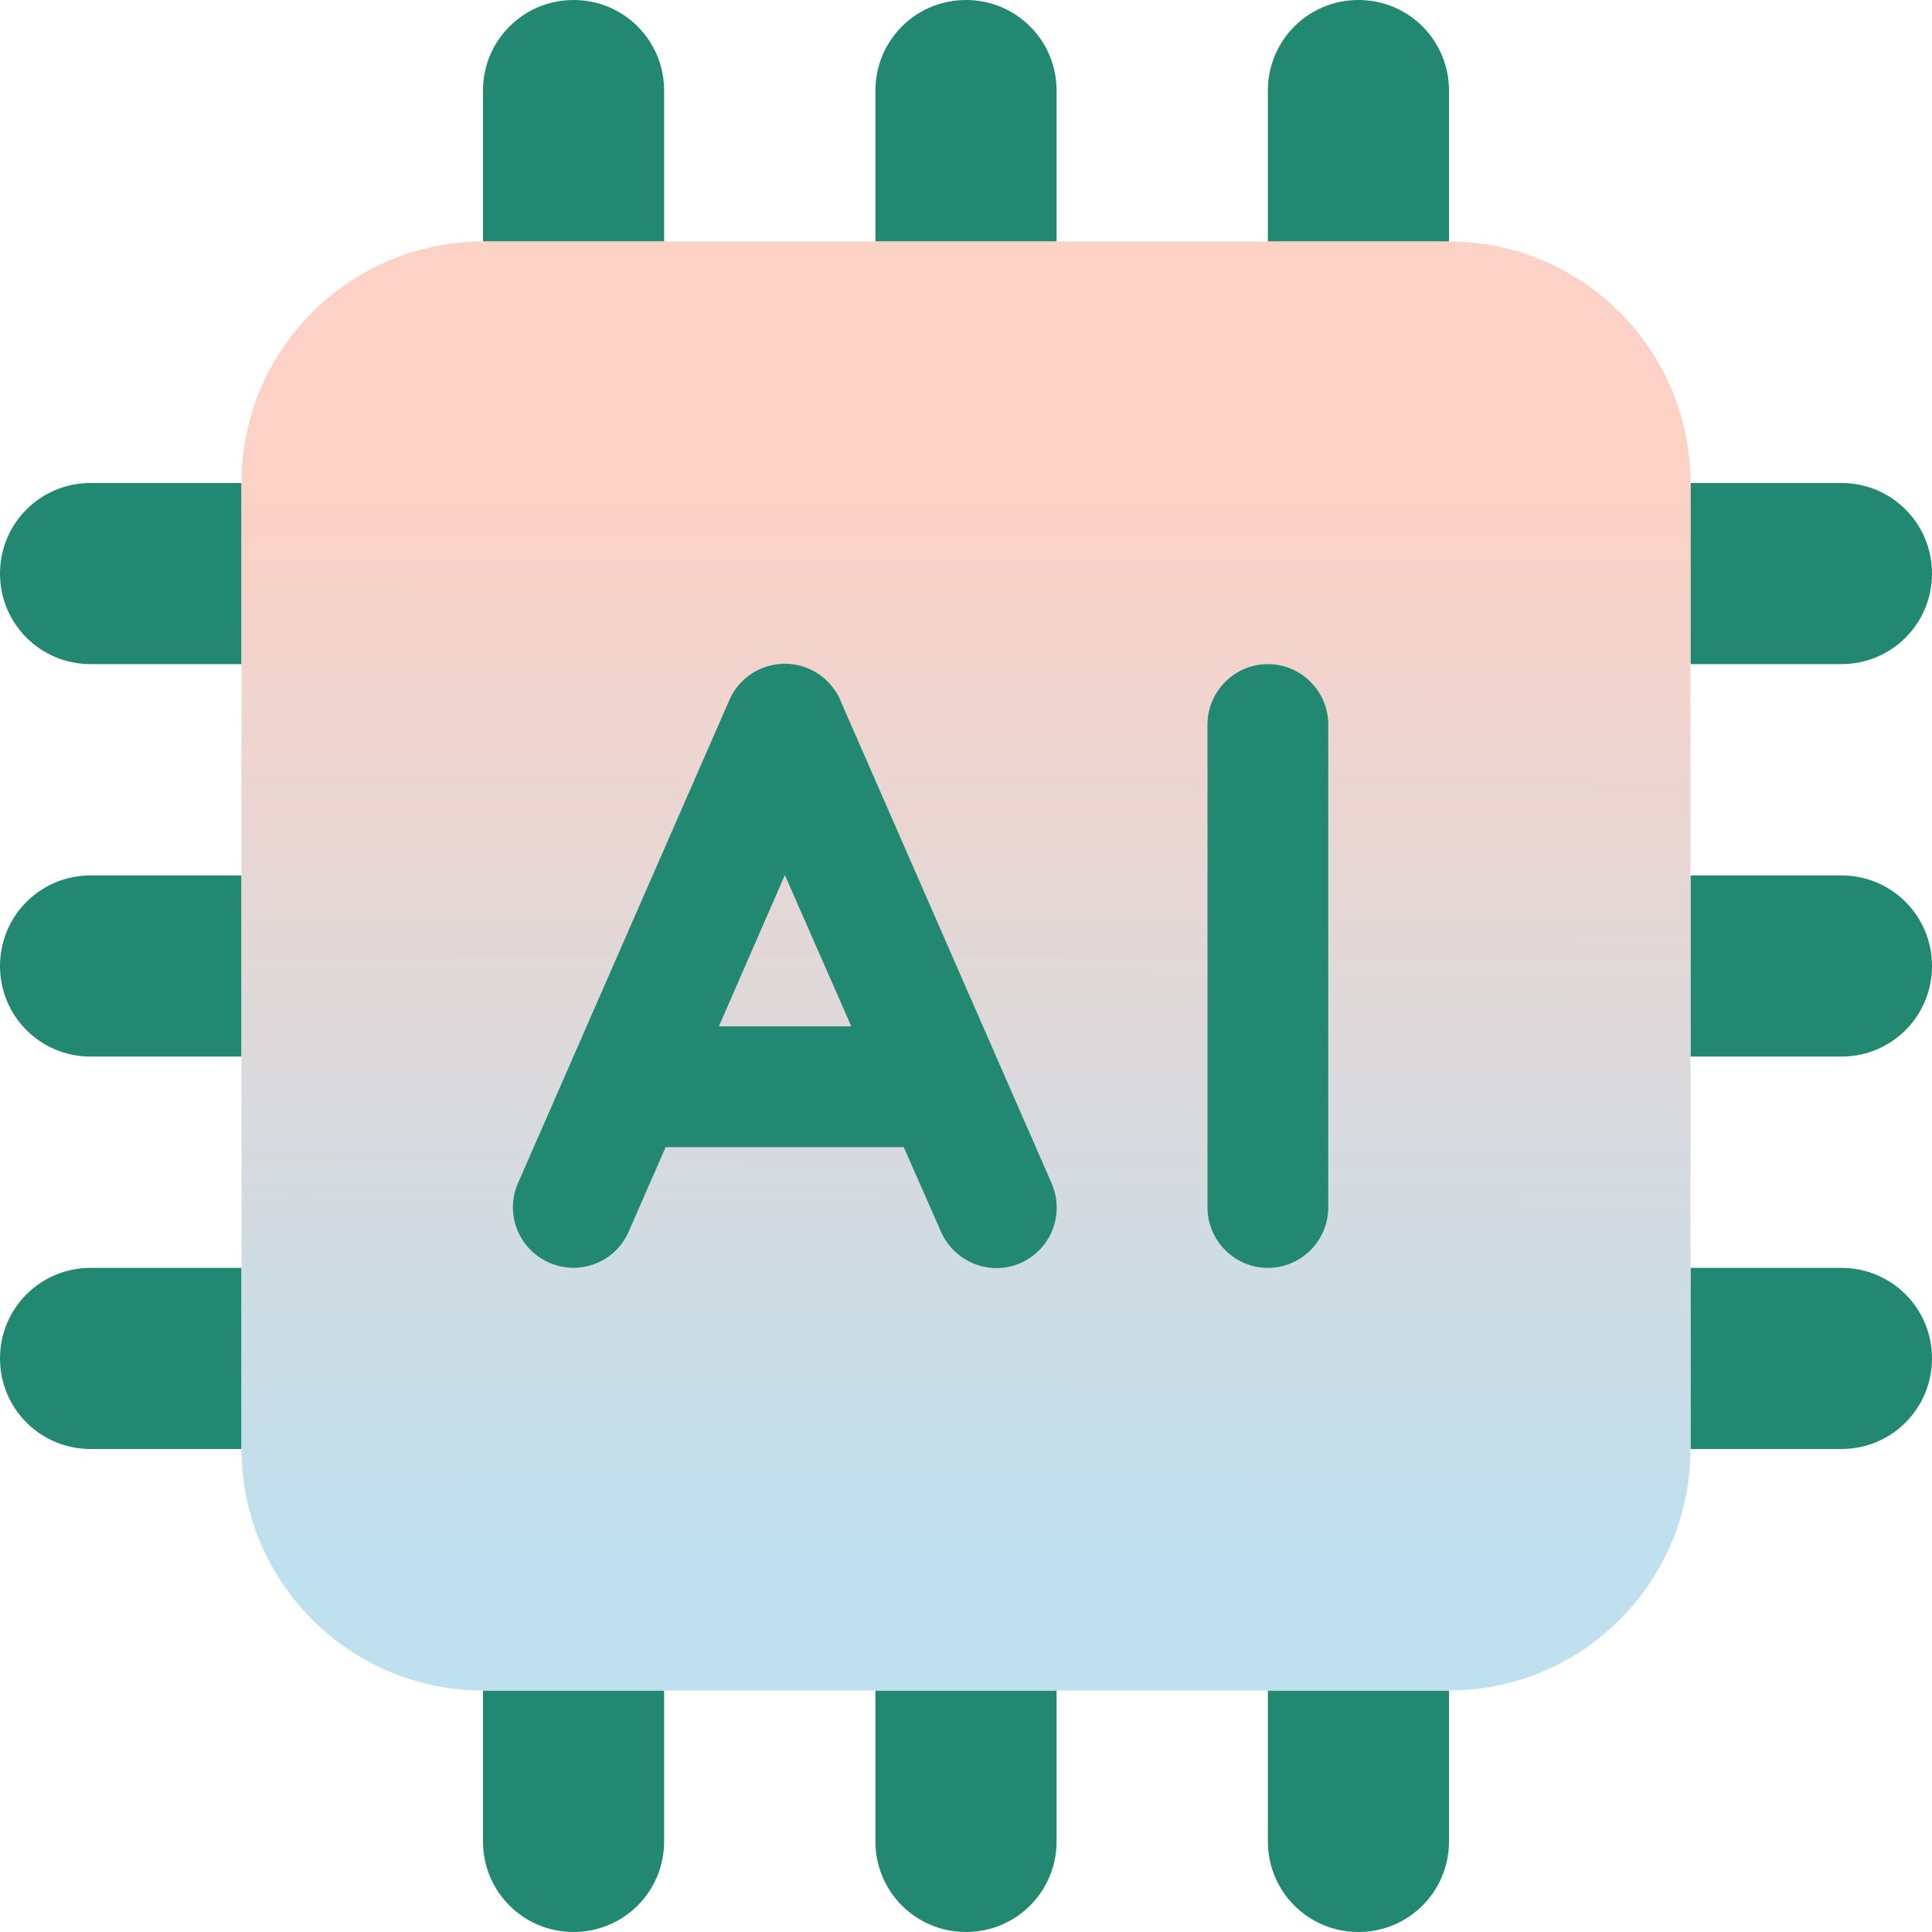
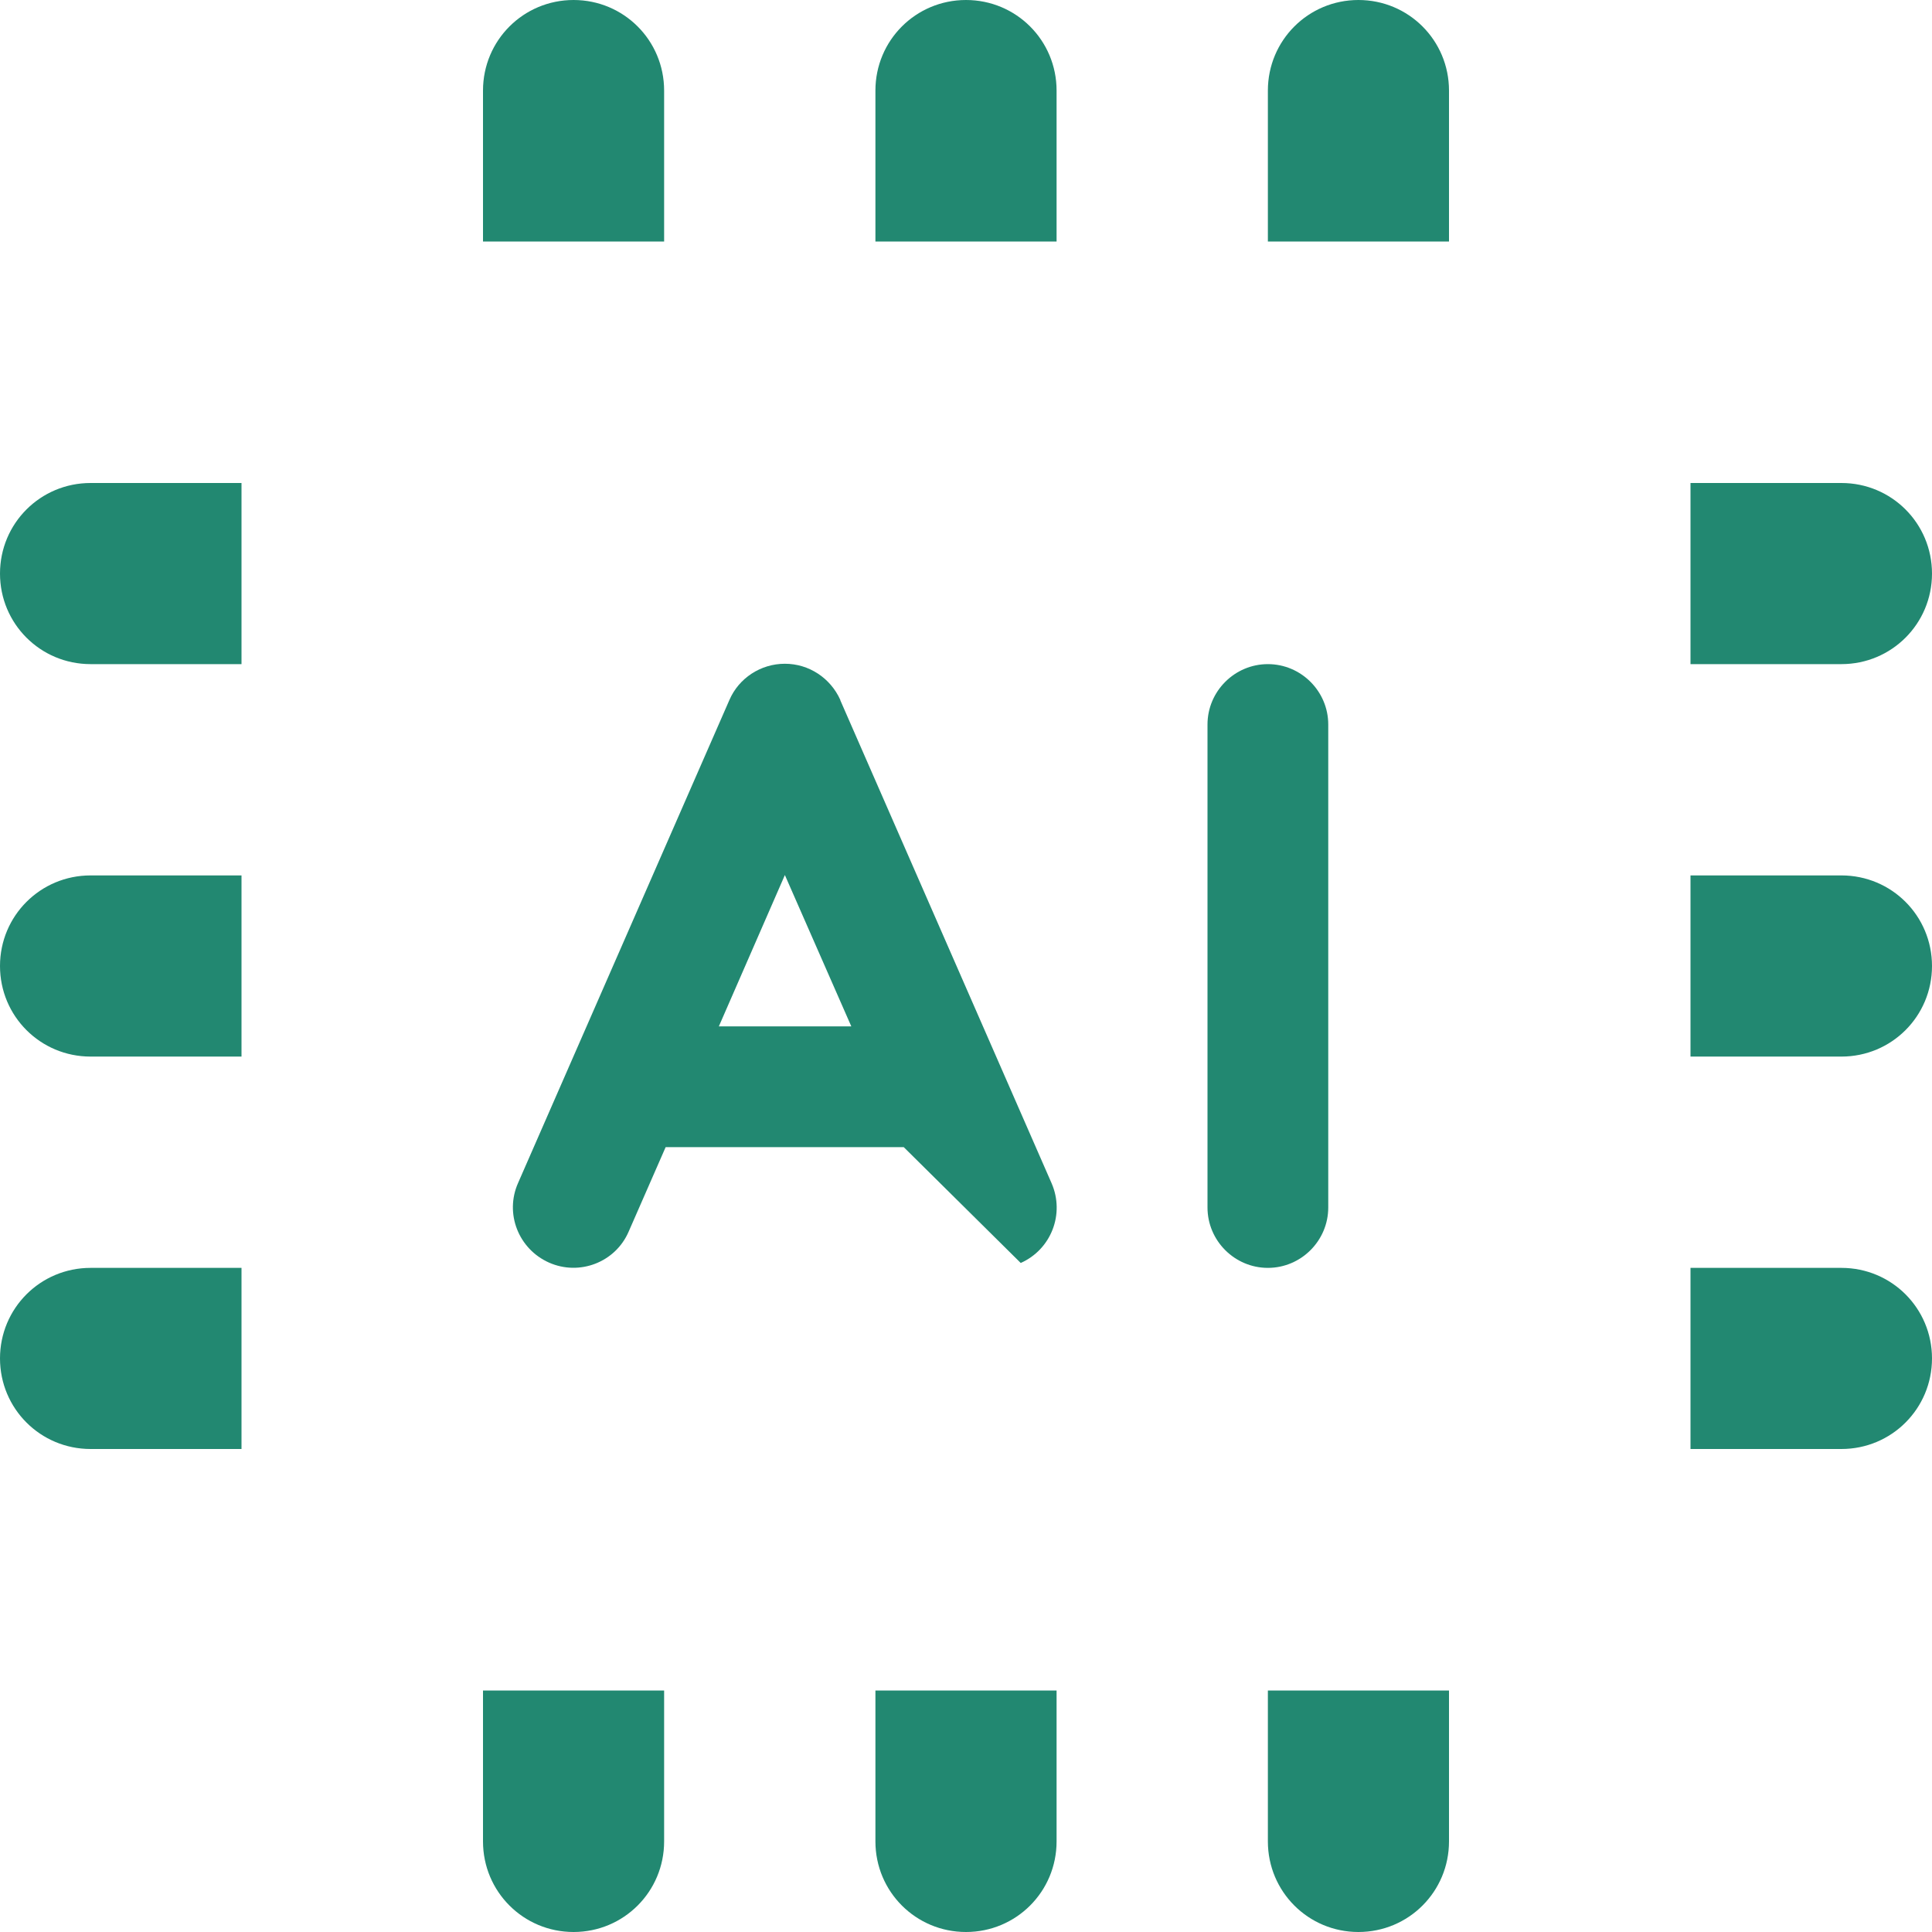
<svg xmlns="http://www.w3.org/2000/svg" width="52" height="52" viewBox="0 0 52 52" fill="none">
  <path d="M0 15.438C0 16.788 1.087 17.875 2.438 17.875H6.5V13H2.438C1.087 13 0 14.087 0 15.438ZM0 26C0 27.351 1.087 28.438 2.438 28.438H6.5V23.562H2.438C1.087 23.562 0 24.649 0 26ZM0 36.562C0 37.913 1.087 39 2.438 39H6.5V34.125H2.438C1.087 34.125 0 35.212 0 36.562ZM13 2.438V6.5H17.875V2.438C17.875 1.087 16.788 0 15.438 0C14.087 0 13 1.087 13 2.438ZM13 45.5V49.562C13 50.913 14.087 52 15.438 52C16.788 52 17.875 50.913 17.875 49.562V45.5H13ZM23.562 2.438V6.5H28.438V2.438C28.438 1.087 27.351 0 26 0C24.649 0 23.562 1.087 23.562 2.438ZM23.562 45.5V49.562C23.562 50.913 24.649 52 26 52C27.351 52 28.438 50.913 28.438 49.562V45.5H23.562ZM34.125 2.438V6.5H39V2.438C39 1.087 37.913 0 36.562 0C35.212 0 34.125 1.087 34.125 2.438ZM34.125 45.5V49.562C34.125 50.913 35.212 52 36.562 52C37.913 52 39 50.913 39 49.562V45.5H34.125ZM45.5 13V17.875H49.562C50.913 17.875 52 16.788 52 15.438C52 14.087 50.913 13 49.562 13H45.5ZM45.5 23.562V28.438H49.562C50.913 28.438 52 27.351 52 26C52 24.649 50.913 23.562 49.562 23.562H45.5ZM45.5 34.125V39H49.562C50.913 39 52 37.913 52 36.562C52 35.212 50.913 34.125 49.562 34.125H45.5Z" fill="#228871" />
-   <path d="M13 6.5C9.415 6.5 6.5 9.415 6.5 13V39C6.5 42.585 9.415 45.5 13 45.5H39C42.585 45.5 45.5 42.585 45.5 39V13C45.5 9.415 42.585 6.5 39 6.5H13Z" fill="url(#paint0_linear_0_1)" />
-   <path fill-rule="evenodd" clip-rule="evenodd" d="M22.618 18.85L28.305 31.85C28.661 32.673 28.295 33.627 27.473 33.993C26.65 34.358 25.695 33.973 25.33 33.16L24.324 30.875H17.916L16.92 33.15C16.565 33.973 15.6 34.348 14.777 33.983C13.955 33.617 13.579 32.662 13.944 31.84L19.632 18.84C19.886 18.251 20.475 17.865 21.125 17.865C21.775 17.865 22.354 18.251 22.618 18.84V18.85ZM21.125 23.552L19.348 27.625H22.913L21.125 23.552Z" fill="#228871" />
+   <path fill-rule="evenodd" clip-rule="evenodd" d="M22.618 18.85L28.305 31.85C28.661 32.673 28.295 33.627 27.473 33.993L24.324 30.875H17.916L16.92 33.15C16.565 33.973 15.6 34.348 14.777 33.983C13.955 33.617 13.579 32.662 13.944 31.84L19.632 18.84C19.886 18.251 20.475 17.865 21.125 17.865C21.775 17.865 22.354 18.251 22.618 18.84V18.85ZM21.125 23.552L19.348 27.625H22.913L21.125 23.552Z" fill="#228871" />
  <path d="M35.75 19.5V32.5C35.75 33.394 35.019 34.125 34.125 34.125C33.231 34.125 32.5 33.394 32.5 32.5V19.5C32.5 18.606 33.231 17.875 34.125 17.875C35.019 17.875 35.75 18.606 35.75 19.5Z" fill="#228871" />
  <defs>
    <linearGradient id="paint0_linear_0_1" x1="26.039" y1="13.477" x2="25.998" y2="45.5" gradientUnits="userSpaceOnUse">
      <stop stop-color="#FCD1C6" />
      <stop offset="0.885" stop-color="#BFE0EE" />
    </linearGradient>
  </defs>
</svg>